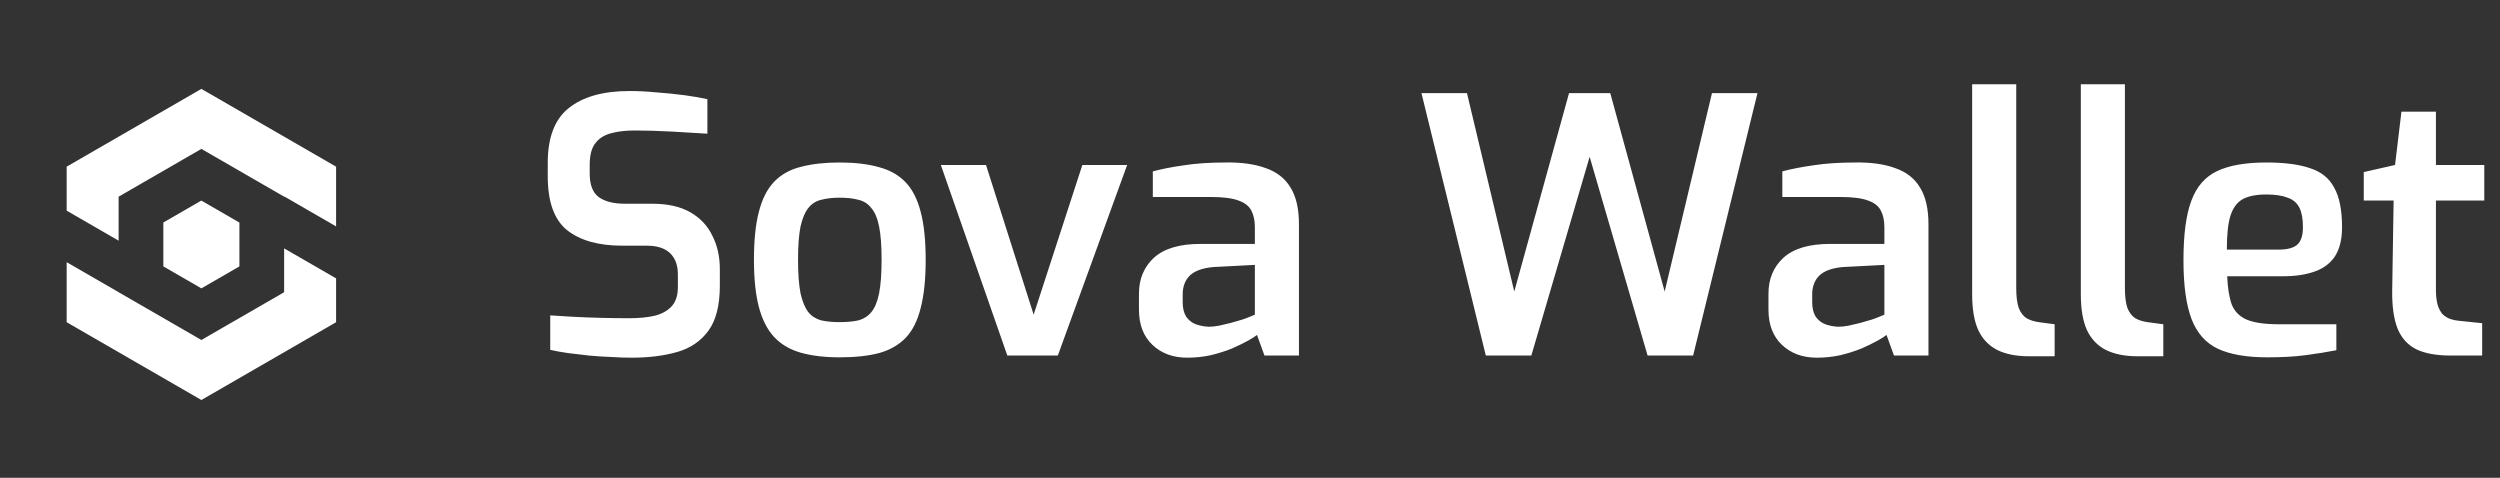
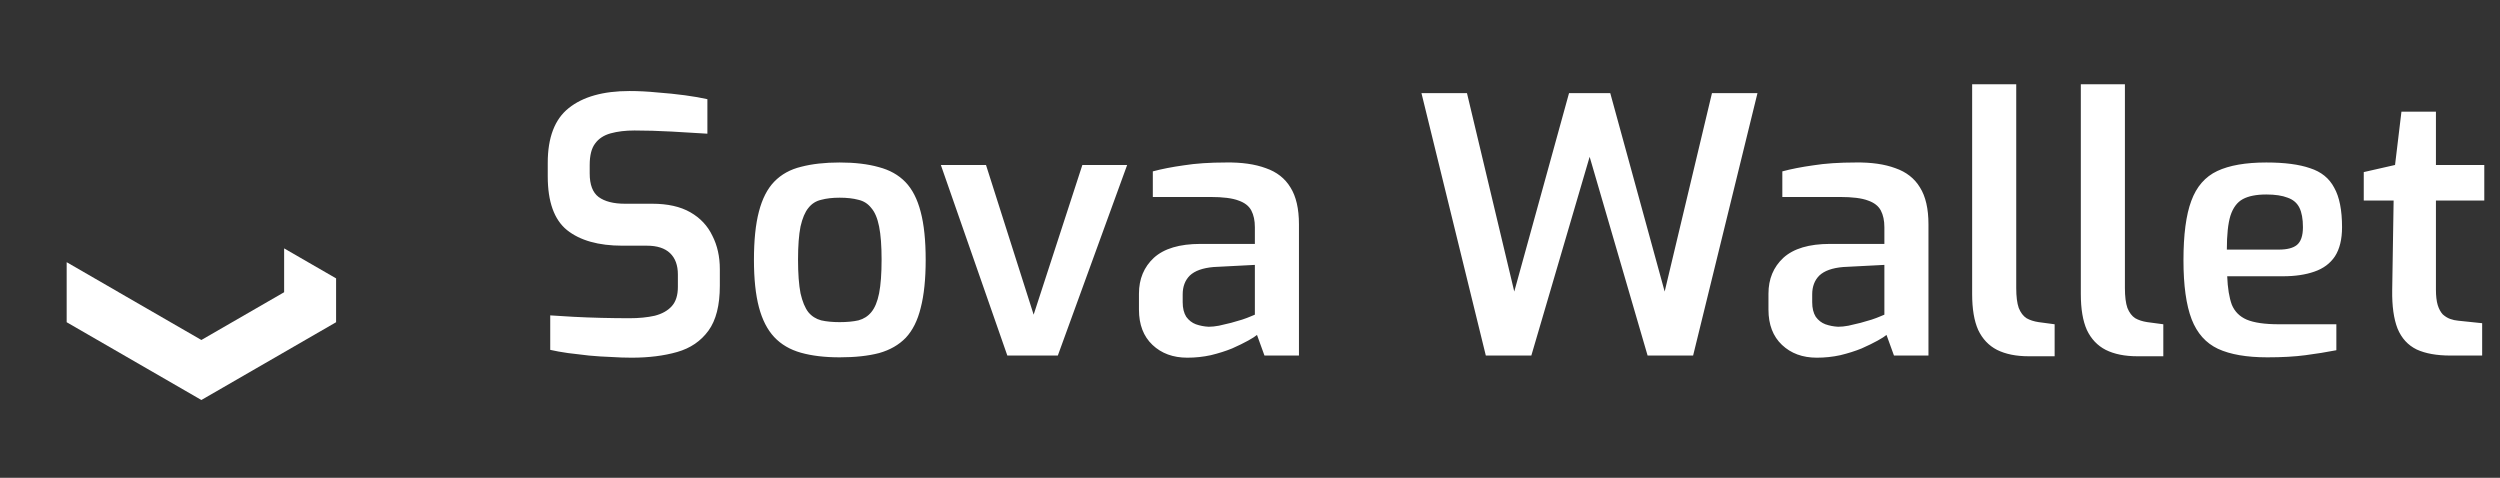
<svg xmlns="http://www.w3.org/2000/svg" width="225" height="43" viewBox="0 0 225 43" fill="none">
  <rect x="0" y="0" width="225" height="43" fill="#333333" stroke="none" />
  <path d="M56.849 32.192C56.273 32.192 55.654 32.171 54.993 32.128C54.353 32.107 53.691 32.064 53.009 32C52.347 31.915 51.718 31.84 51.121 31.776C50.523 31.691 49.99 31.595 49.521 31.488V28.384C50.118 28.427 50.811 28.469 51.601 28.512C52.411 28.555 53.254 28.587 54.129 28.608C55.003 28.629 55.846 28.64 56.657 28.64C57.51 28.64 58.267 28.565 58.929 28.416C59.59 28.245 60.102 27.957 60.465 27.552C60.827 27.147 61.009 26.571 61.009 25.824V24.704C61.009 23.872 60.774 23.232 60.305 22.784C59.835 22.336 59.142 22.112 58.225 22.112H56.017C53.862 22.112 52.198 21.643 51.025 20.704C49.873 19.765 49.297 18.155 49.297 15.872V14.656C49.297 12.373 49.926 10.731 51.185 9.728C52.465 8.704 54.289 8.192 56.657 8.192C57.467 8.192 58.299 8.235 59.153 8.32C60.027 8.384 60.859 8.469 61.649 8.576C62.438 8.683 63.11 8.8 63.665 8.928V12.032C62.726 11.968 61.649 11.904 60.433 11.84C59.238 11.776 58.129 11.744 57.105 11.744C56.294 11.744 55.579 11.829 54.961 12C54.342 12.171 53.873 12.48 53.553 12.928C53.233 13.355 53.073 13.995 53.073 14.848V15.616C53.073 16.619 53.339 17.323 53.873 17.728C54.427 18.133 55.217 18.336 56.241 18.336H58.705C60.091 18.336 61.233 18.592 62.129 19.104C63.025 19.616 63.686 20.32 64.113 21.216C64.561 22.091 64.785 23.093 64.785 24.224V25.728C64.785 27.477 64.443 28.821 63.761 29.76C63.078 30.699 62.139 31.339 60.945 31.68C59.75 32.021 58.385 32.192 56.849 32.192ZM75.567 32.16C74.223 32.16 73.061 32.021 72.079 31.744C71.098 31.467 70.298 30.997 69.679 30.336C69.061 29.675 68.602 28.779 68.303 27.648C68.005 26.517 67.855 25.099 67.855 23.392C67.855 21.621 68.005 20.171 68.303 19.04C68.602 17.888 69.061 16.992 69.679 16.352C70.319 15.691 71.13 15.243 72.111 15.008C73.093 14.752 74.245 14.624 75.567 14.624C76.933 14.624 78.106 14.763 79.087 15.04C80.069 15.296 80.869 15.744 81.487 16.384C82.106 17.024 82.565 17.92 82.863 19.072C83.162 20.203 83.311 21.643 83.311 23.392C83.311 25.12 83.162 26.56 82.863 27.712C82.586 28.843 82.138 29.739 81.519 30.4C80.901 31.04 80.101 31.499 79.119 31.776C78.138 32.032 76.954 32.16 75.567 32.16ZM75.567 28.992C76.229 28.992 76.794 28.939 77.263 28.832C77.733 28.704 78.117 28.459 78.415 28.096C78.735 27.712 78.97 27.147 79.119 26.4C79.269 25.632 79.343 24.619 79.343 23.36C79.343 22.123 79.269 21.131 79.119 20.384C78.97 19.637 78.735 19.083 78.415 18.72C78.117 18.336 77.733 18.091 77.263 17.984C76.794 17.856 76.229 17.792 75.567 17.792C74.927 17.792 74.373 17.856 73.903 17.984C73.434 18.091 73.05 18.336 72.751 18.72C72.453 19.083 72.218 19.637 72.047 20.384C71.898 21.131 71.823 22.123 71.823 23.36C71.823 24.619 71.898 25.632 72.047 26.4C72.218 27.147 72.453 27.712 72.751 28.096C73.05 28.459 73.434 28.704 73.903 28.832C74.373 28.939 74.927 28.992 75.567 28.992ZM90.66 32L84.676 14.848H88.74L93.028 28.32L97.412 14.848H101.444L95.204 32H90.66ZM106.858 32.192C105.578 32.192 104.532 31.808 103.722 31.04C102.911 30.272 102.506 29.216 102.506 27.872V26.432C102.506 25.109 102.954 24.032 103.85 23.2C104.767 22.368 106.164 21.952 108.042 21.952H112.938V20.448C112.938 19.851 112.831 19.349 112.618 18.944C112.404 18.539 112.02 18.24 111.466 18.048C110.911 17.835 110.068 17.728 108.938 17.728H103.754V15.424C104.543 15.211 105.471 15.029 106.538 14.88C107.604 14.709 108.874 14.624 110.346 14.624C111.754 14.603 112.948 14.773 113.93 15.136C114.911 15.477 115.647 16.053 116.138 16.864C116.65 17.675 116.906 18.784 116.906 20.192V32H113.802L113.13 30.144C112.98 30.272 112.714 30.443 112.33 30.656C111.946 30.869 111.466 31.104 110.89 31.36C110.314 31.595 109.674 31.797 108.97 31.968C108.287 32.117 107.583 32.192 106.858 32.192ZM108.778 29.408C109.055 29.408 109.364 29.376 109.706 29.312C110.068 29.227 110.431 29.141 110.794 29.056C111.156 28.949 111.487 28.853 111.786 28.768C112.106 28.661 112.362 28.565 112.554 28.48C112.767 28.395 112.895 28.341 112.938 28.32V23.84L109.226 24.032C108.244 24.117 107.53 24.373 107.082 24.8C106.655 25.227 106.442 25.792 106.442 26.496V27.2C106.442 27.733 106.548 28.171 106.762 28.512C106.996 28.832 107.284 29.056 107.626 29.184C107.988 29.312 108.372 29.387 108.778 29.408ZM133.724 32L127.932 8.384H132.028L136.284 26.24L141.212 8.384H144.924L149.82 26.24L154.076 8.384H158.172L152.38 32H148.284L143.068 14.112L137.82 32H133.724ZM163.514 32.192C162.234 32.192 161.188 31.808 160.378 31.04C159.567 30.272 159.162 29.216 159.162 27.872V26.432C159.162 25.109 159.61 24.032 160.506 23.2C161.423 22.368 162.82 21.952 164.698 21.952H169.594V20.448C169.594 19.851 169.487 19.349 169.274 18.944C169.06 18.539 168.676 18.24 168.122 18.048C167.567 17.835 166.724 17.728 165.594 17.728H160.41V15.424C161.199 15.211 162.127 15.029 163.194 14.88C164.26 14.709 165.53 14.624 167.002 14.624C168.41 14.603 169.604 14.773 170.586 15.136C171.567 15.477 172.303 16.053 172.794 16.864C173.306 17.675 173.562 18.784 173.562 20.192V32H170.458L169.786 30.144C169.636 30.272 169.37 30.443 168.986 30.656C168.602 30.869 168.122 31.104 167.546 31.36C166.97 31.595 166.33 31.797 165.626 31.968C164.943 32.117 164.239 32.192 163.514 32.192ZM165.434 29.408C165.711 29.408 166.02 29.376 166.362 29.312C166.724 29.227 167.087 29.141 167.45 29.056C167.812 28.949 168.143 28.853 168.442 28.768C168.762 28.661 169.018 28.565 169.21 28.48C169.423 28.395 169.551 28.341 169.594 28.32V23.84L165.882 24.032C164.9 24.117 164.186 24.373 163.738 24.8C163.311 25.227 163.098 25.792 163.098 26.496V27.2C163.098 27.733 163.204 28.171 163.418 28.512C163.652 28.832 163.94 29.056 164.282 29.184C164.644 29.312 165.028 29.387 165.434 29.408ZM182.581 32.064C181.45 32.064 180.501 31.872 179.733 31.488C178.986 31.104 178.421 30.507 178.037 29.696C177.674 28.885 177.493 27.808 177.493 26.464V7.584H181.461V25.92C181.461 26.688 181.536 27.285 181.685 27.712C181.856 28.139 182.09 28.448 182.389 28.64C182.688 28.811 183.05 28.928 183.477 28.992L184.917 29.184V32.064H182.581ZM192.362 32.064C191.232 32.064 190.282 31.872 189.514 31.488C188.768 31.104 188.202 30.507 187.818 29.696C187.456 28.885 187.274 27.808 187.274 26.464V7.584H191.242V25.92C191.242 26.688 191.317 27.285 191.466 27.712C191.637 28.139 191.872 28.448 192.17 28.64C192.469 28.811 192.832 28.928 193.258 28.992L194.698 29.184V32.064H192.362ZM204.064 32.16C202.208 32.16 200.725 31.904 199.616 31.392C198.528 30.88 197.738 29.995 197.248 28.736C196.757 27.456 196.512 25.685 196.512 23.424C196.512 21.12 196.746 19.339 197.216 18.08C197.685 16.8 198.464 15.904 199.552 15.392C200.64 14.88 202.112 14.624 203.968 14.624C205.61 14.624 206.922 14.795 207.904 15.136C208.906 15.456 209.632 16.043 210.08 16.896C210.549 17.728 210.784 18.912 210.784 20.448C210.784 21.536 210.57 22.411 210.144 23.072C209.717 23.712 209.098 24.171 208.288 24.448C207.498 24.725 206.56 24.864 205.472 24.864H200.448C200.49 25.931 200.629 26.784 200.864 27.424C201.12 28.043 201.568 28.491 202.208 28.768C202.869 29.045 203.829 29.184 205.088 29.184H210.272V31.52C209.397 31.691 208.469 31.84 207.488 31.968C206.528 32.096 205.386 32.16 204.064 32.16ZM200.416 22.464H205.088C205.834 22.464 206.378 22.325 206.72 22.048C207.082 21.749 207.264 21.216 207.264 20.448C207.264 19.701 207.157 19.115 206.944 18.688C206.73 18.261 206.378 17.963 205.888 17.792C205.397 17.6 204.757 17.504 203.968 17.504C203.072 17.504 202.368 17.643 201.856 17.92C201.344 18.197 200.97 18.699 200.736 19.424C200.522 20.128 200.416 21.141 200.416 22.464ZM220.546 32C219.308 32 218.295 31.819 217.506 31.456C216.716 31.072 216.14 30.443 215.778 29.568C215.436 28.693 215.276 27.541 215.298 26.112L215.426 18.048H212.738V15.488L215.554 14.848L216.13 10.048H219.234V14.848H223.586V18.048H219.234V26.08C219.234 26.635 219.287 27.093 219.394 27.456C219.5 27.797 219.65 28.075 219.842 28.288C220.055 28.48 220.279 28.619 220.514 28.704C220.748 28.789 220.994 28.843 221.25 28.864L223.394 29.088V32H220.546Z" fill="white" />
-   <path d="M21.547 20.03V23.976L18.124 25.953L14.701 23.976V20.025L18.118 18.051L21.547 20.03Z" fill="white" />
  <path d="M18.125 30.598L25.572 26.3V22.354L30.248 25.054V29L18.124 36L6 29V23.597L10.676 26.297V26.3L18.124 30.599L18.125 30.598Z" fill="white" />
-   <path d="M18.124 8L13.468 10.688L6 15V18.96L10.676 21.661V17.7L14.094 15.727L18.124 13.401L25.572 17.7L25.582 17.682L30.248 20.376V15L18.124 8Z" fill="white" />
</svg>